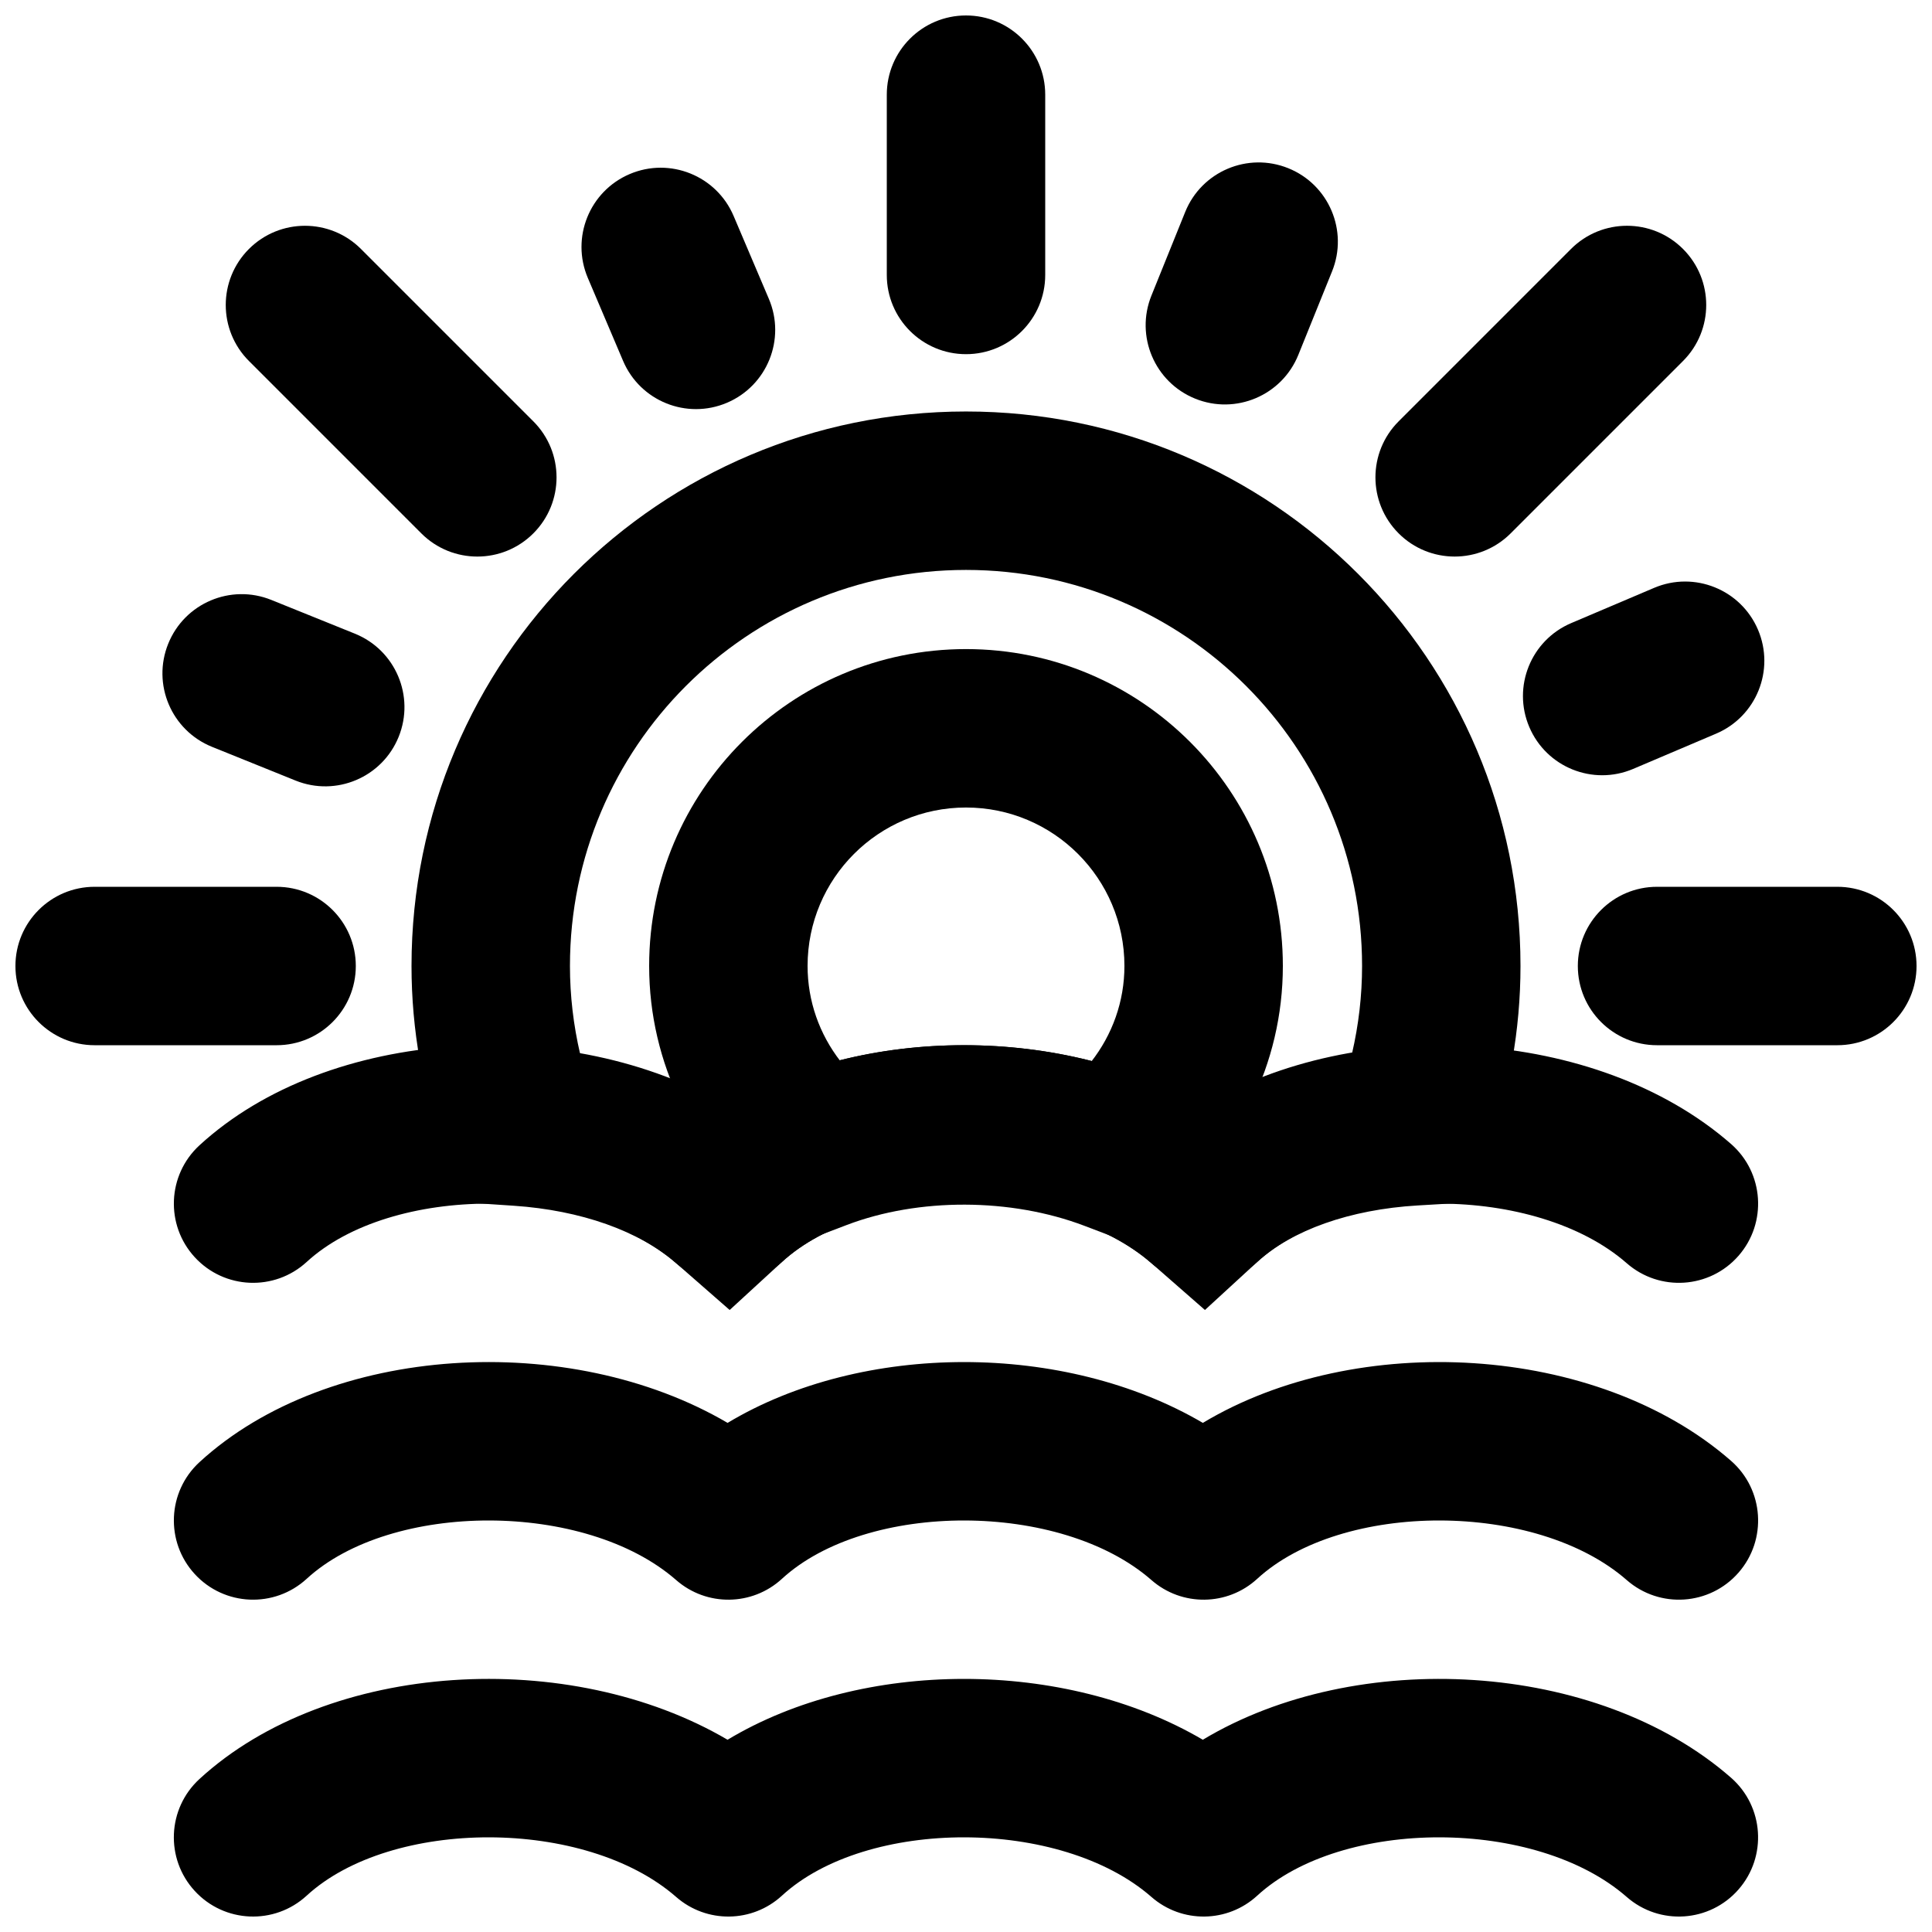
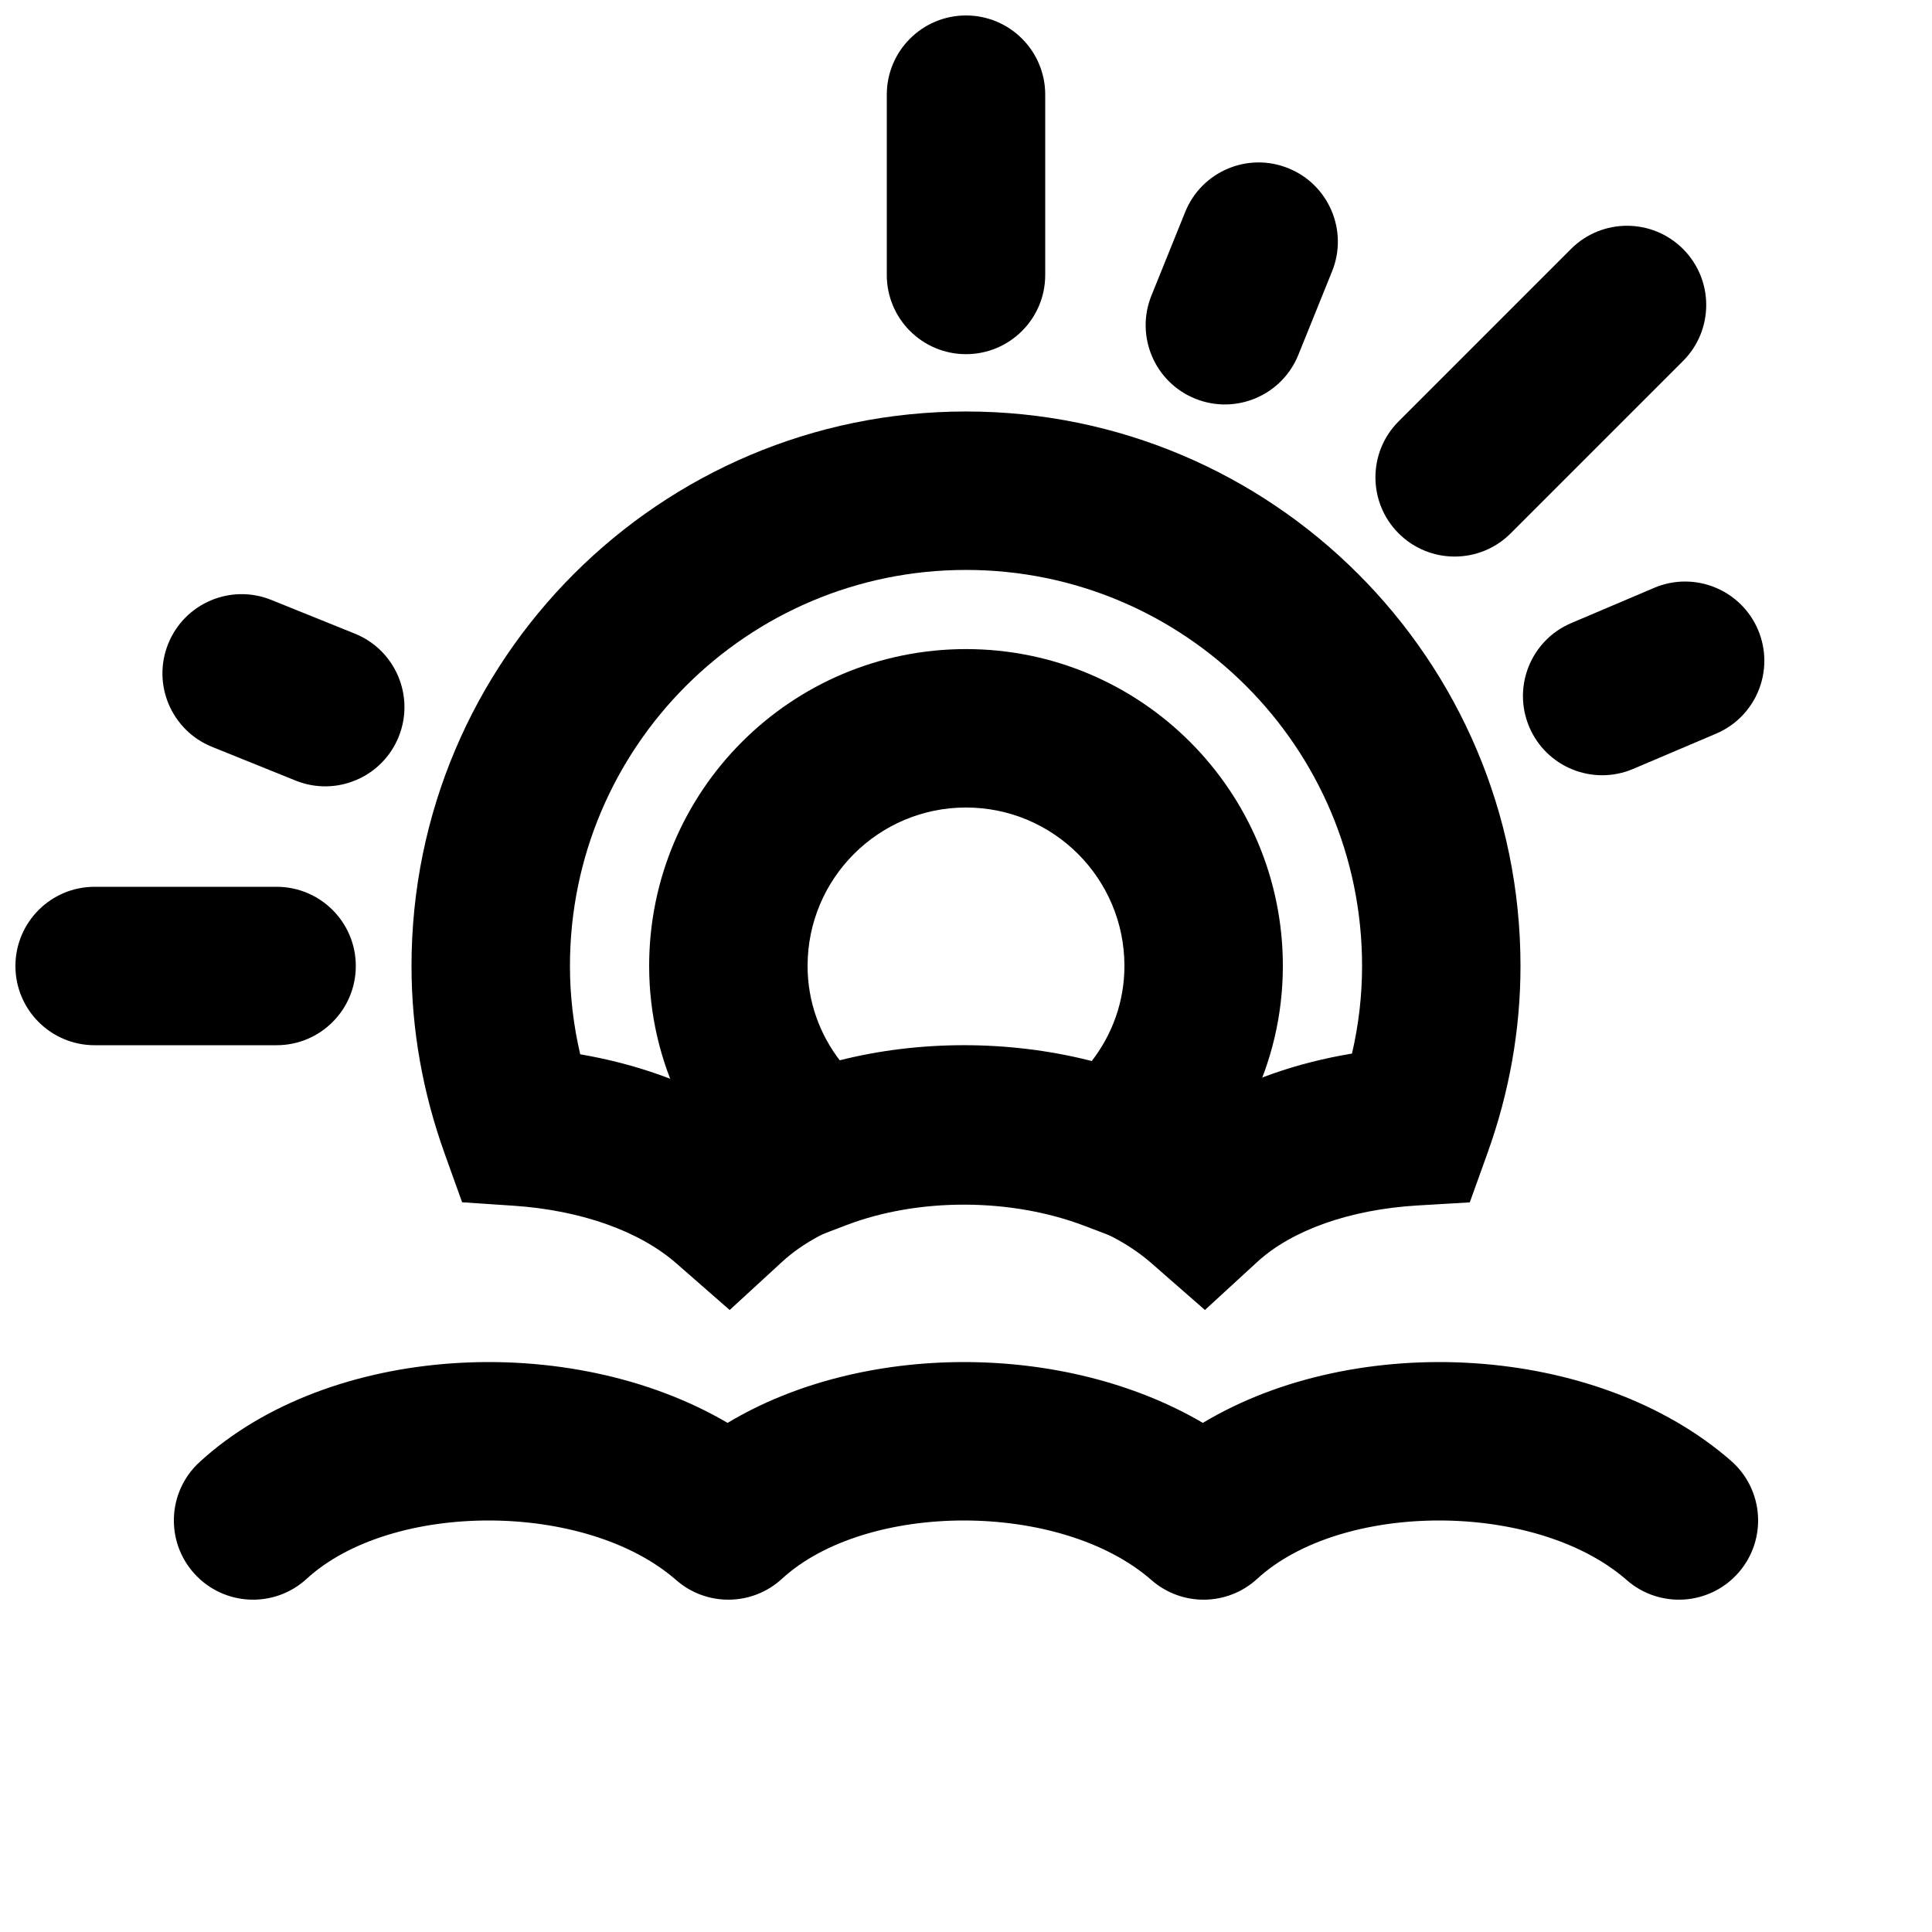
<svg xmlns="http://www.w3.org/2000/svg" width="800px" height="800px" version="1.1" viewBox="144 144 512 512">
  <defs>
    <clipPath id="d">
      <path d="m379 148.09h42v89.906h-42z" />
    </clipPath>
    <clipPath id="c">
-       <path d="m562 379h89.902v42h-89.902z" />
-     </clipPath>
+       </clipPath>
    <clipPath id="b">
      <path d="m148.09 379h90.906v42h-90.906z" />
    </clipPath>
    <clipPath id="a">
-       <path d="m190 588h420v63.902h-420z" />
-     </clipPath>
+       </clipPath>
  </defs>
  <g clip-path="url(#d)">
    <path d="m379.01 169.09v47.777c0 11.594 9.398 20.992 20.992 20.992s20.992-9.398 20.992-20.992v-47.777c0-11.594-9.398-20.992-20.992-20.992s-20.992 9.398-20.992 20.992z" fill-rule="evenodd" />
  </g>
  <g clip-path="url(#c)">
-     <path d="m630.91 379.01h-47.777c-11.594 0-20.992 9.398-20.992 20.992s9.398 20.992 20.992 20.992h47.777c11.594 0 20.992-9.398 20.992-20.992s-9.398-20.992-20.992-20.992z" fill-rule="evenodd" />
+     <path d="m630.91 379.01h-47.777c-11.594 0-20.992 9.398-20.992 20.992s9.398 20.992 20.992 20.992h47.777s-9.398-20.992-20.992-20.992z" fill-rule="evenodd" />
  </g>
  <g clip-path="url(#b)">
    <path d="m217.3 379.01h-48.219c-11.594 0-20.992 9.398-20.992 20.992s9.398 20.992 20.992 20.992h48.219c11.594 0 20.992-9.398 20.992-20.992s-9.398-20.992-20.992-20.992z" fill-rule="evenodd" />
  </g>
  <path d="m560.33 209.98-45.676 45.68c-8.199 8.195-8.199 21.488 0 29.688 8.195 8.195 21.488 8.195 29.688 0l45.676-45.68c8.199-8.199 8.199-21.488 0-29.688-8.195-8.199-21.488-8.199-29.688 0z" fill-rule="evenodd" />
-   <path d="m285.34 255.66-45.68-45.68c-8.195-8.195-21.488-8.195-29.688 0-8.195 8.199-8.195 21.492 0 29.688l45.68 45.68c8.199 8.199 21.488 8.199 29.688 0s8.199-21.488 0-29.688z" fill-rule="evenodd" />
  <path d="m582.36 299.79-21.98 9.34c-10.668 4.535-15.641 16.863-11.105 27.531 4.535 10.672 16.859 15.645 27.531 11.109l21.977-9.344c10.672-4.535 15.645-16.859 11.109-27.531-4.535-10.668-16.863-15.641-27.531-11.105z" fill-rule="evenodd" />
  <path d="m238.05 311.93-22.145-8.941c-10.75-4.344-22.984 0.852-27.324 11.605-4.344 10.75 0.852 22.98 11.602 27.324l22.148 8.941c10.75 4.34 22.984-0.855 27.324-11.605s-0.855-22.984-11.605-27.324z" fill-rule="evenodd" />
-   <path d="m347.76 223.21-9.344-21.977c-4.535-10.672-16.859-15.645-27.531-11.109-10.668 4.535-15.641 16.859-11.105 27.531l9.34 21.98c4.535 10.668 16.859 15.641 27.531 11.105 10.668-4.535 15.645-16.859 11.109-27.531z" fill-rule="evenodd" />
  <path d="m488.07 238.05 8.945-22.145c4.34-10.75-0.855-22.984-11.605-27.324-10.75-4.344-22.984 0.852-27.324 11.602l-8.945 22.148c-4.34 10.75 0.855 22.984 11.605 27.324s22.984-0.855 27.324-11.605z" fill-rule="evenodd" />
  <g clip-path="url(#a)">
    <path d="m336.81 605.05c-41.809-24.539-105.7-21.062-139.95 10.406-8.539 7.844-9.098 21.125-1.254 29.66 7.844 8.539 21.125 9.098 29.66 1.254 22.449-20.625 73.855-20.711 97.926 0.344 8.062 7.051 20.141 6.902 28.027-0.344 22.449-20.625 73.855-20.711 97.926 0.344 8.062 7.051 20.141 6.902 28.027-0.344 22.445-20.625 73.855-20.711 97.926 0.344 8.727 7.633 21.988 6.746 29.621-1.98 7.633-8.723 6.746-21.984-1.977-29.621-35.625-31.16-99.336-34.504-139.98-10.062-36.629-21.5-90.211-21.492-125.95 0z" fill-rule="evenodd" />
  </g>
-   <path d="m336.82 437.11c-41.805-24.535-105.69-21.051-139.95 10.398-8.539 7.844-9.105 21.121-1.262 29.66 7.84 8.539 21.117 9.105 29.66 1.266 22.457-20.621 73.867-20.711 97.93 0.336 8.062 7.051 20.133 6.906 28.02-0.336 22.457-20.621 73.871-20.711 97.934 0.336 8.059 7.051 20.133 6.906 28.02-0.336 22.457-20.621 73.871-20.711 97.934 0.336 8.727 7.633 21.988 6.75 29.621-1.977 7.633-8.727 6.746-21.988-1.977-29.621-35.617-31.156-99.328-34.496-139.98-10.062-36.625-21.496-90.207-21.484-125.95 0z" fill-rule="evenodd" />
  <path d="m336.82 521.08c-41.805-24.535-105.69-21.055-139.95 10.398-8.539 7.84-9.105 21.121-1.262 29.66 7.84 8.539 21.117 9.105 29.66 1.266 22.457-20.621 73.867-20.715 97.93 0.336 8.062 7.051 20.133 6.906 28.02-0.336 22.457-20.621 73.871-20.715 97.934 0.336 8.059 7.051 20.133 6.906 28.02-0.336 22.457-20.621 73.871-20.715 97.934 0.336 8.727 7.633 21.988 6.75 29.621-1.977 7.633-8.727 6.746-21.988-1.977-29.621-35.617-31.156-99.328-34.496-139.98-10.062-36.625-21.496-90.207-21.484-125.95 0z" fill-rule="evenodd" />
  <path d="m368.38 468.64c19.059-7.254 43.492-7.203 62.996 0.211l11.141 4.238 9.344-7.398c20.086-15.891 32.109-39.758 32.109-65.707 0-46.363-37.598-83.969-83.969-83.969s-83.969 37.605-83.969 83.969c0 25.789 11.891 49.539 31.773 65.434l9.367 7.488zm-10.363-68.656c0-23.18 18.801-41.984 41.984-41.984 23.18 0 41.984 18.805 41.984 41.984 0 9.383-3.18 18.227-8.863 25.461-21.504-5.508-45.066-5.578-66.402-0.211-5.586-7.195-8.703-15.961-8.703-25.25z" fill-rule="evenodd" />
  <path d="m351.23 478.43c22.449-20.629 73.855-20.715 97.926 0.34l14.164 12.391 13.859-12.73c9.16-8.418 24.555-13.91 42.5-14.973l13.828-0.816 4.684-13.035c5.75-15.984 8.754-32.633 8.754-49.609 0-81.164-65.781-146.95-146.94-146.95-81.164 0-146.95 65.781-146.95 146.95 0 16.977 3.016 33.656 8.77 49.684l4.641 12.93 13.707 0.922c17.777 1.199 33.266 6.703 43.031 15.242l14.168 12.387zm-14.441-41.305c-11.492-6.688-24.777-11.277-39.027-13.73-1.797-7.699-2.719-15.52-2.719-23.398 0-57.977 46.984-104.96 104.96-104.96 57.973 0 104.96 46.984 104.96 104.96 0 7.832-0.902 15.582-2.672 23.211-14.527 2.406-27.996 7.062-39.492 13.918-36.641-21.523-90.258-21.52-126.01 0z" fill-rule="evenodd" />
</svg>